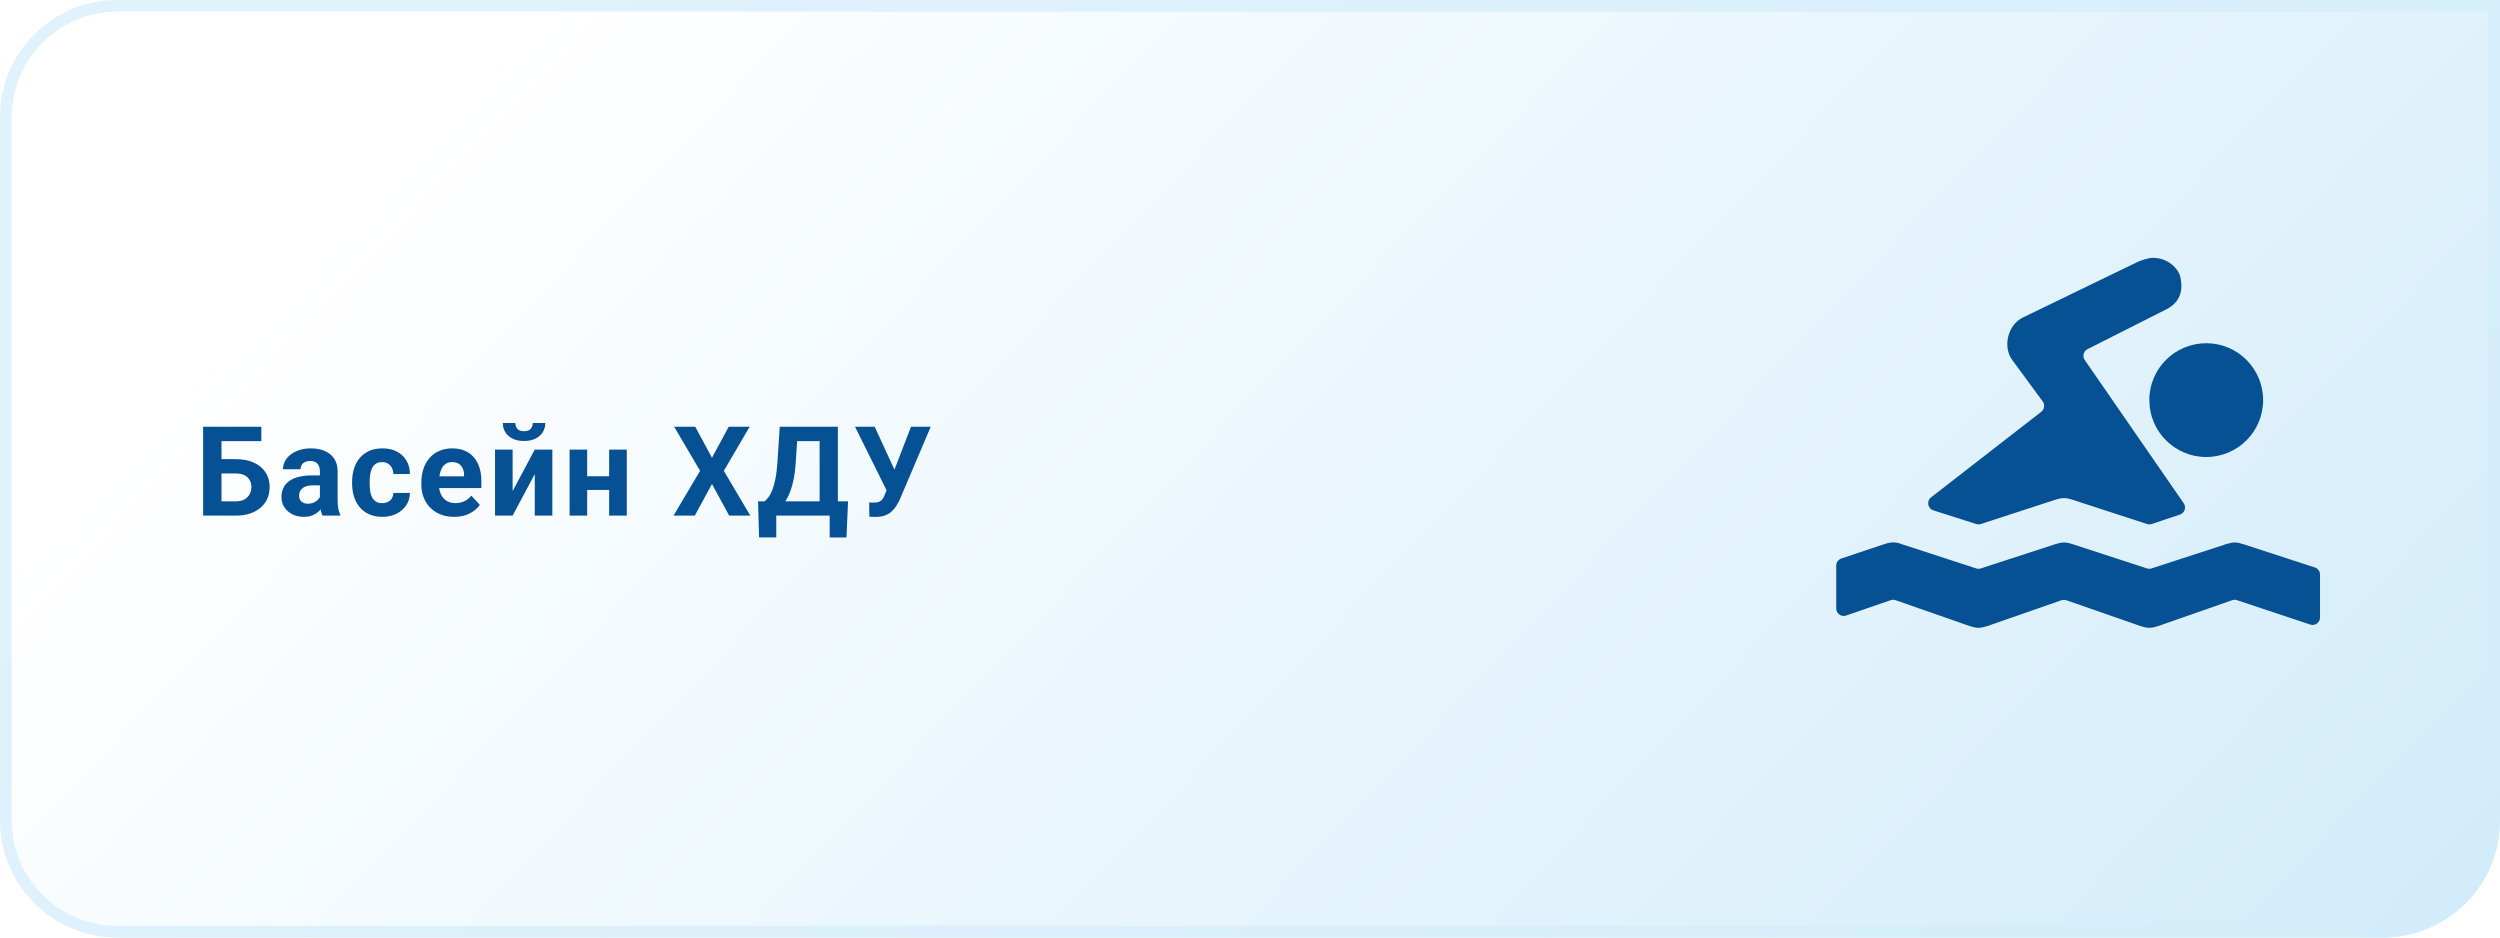
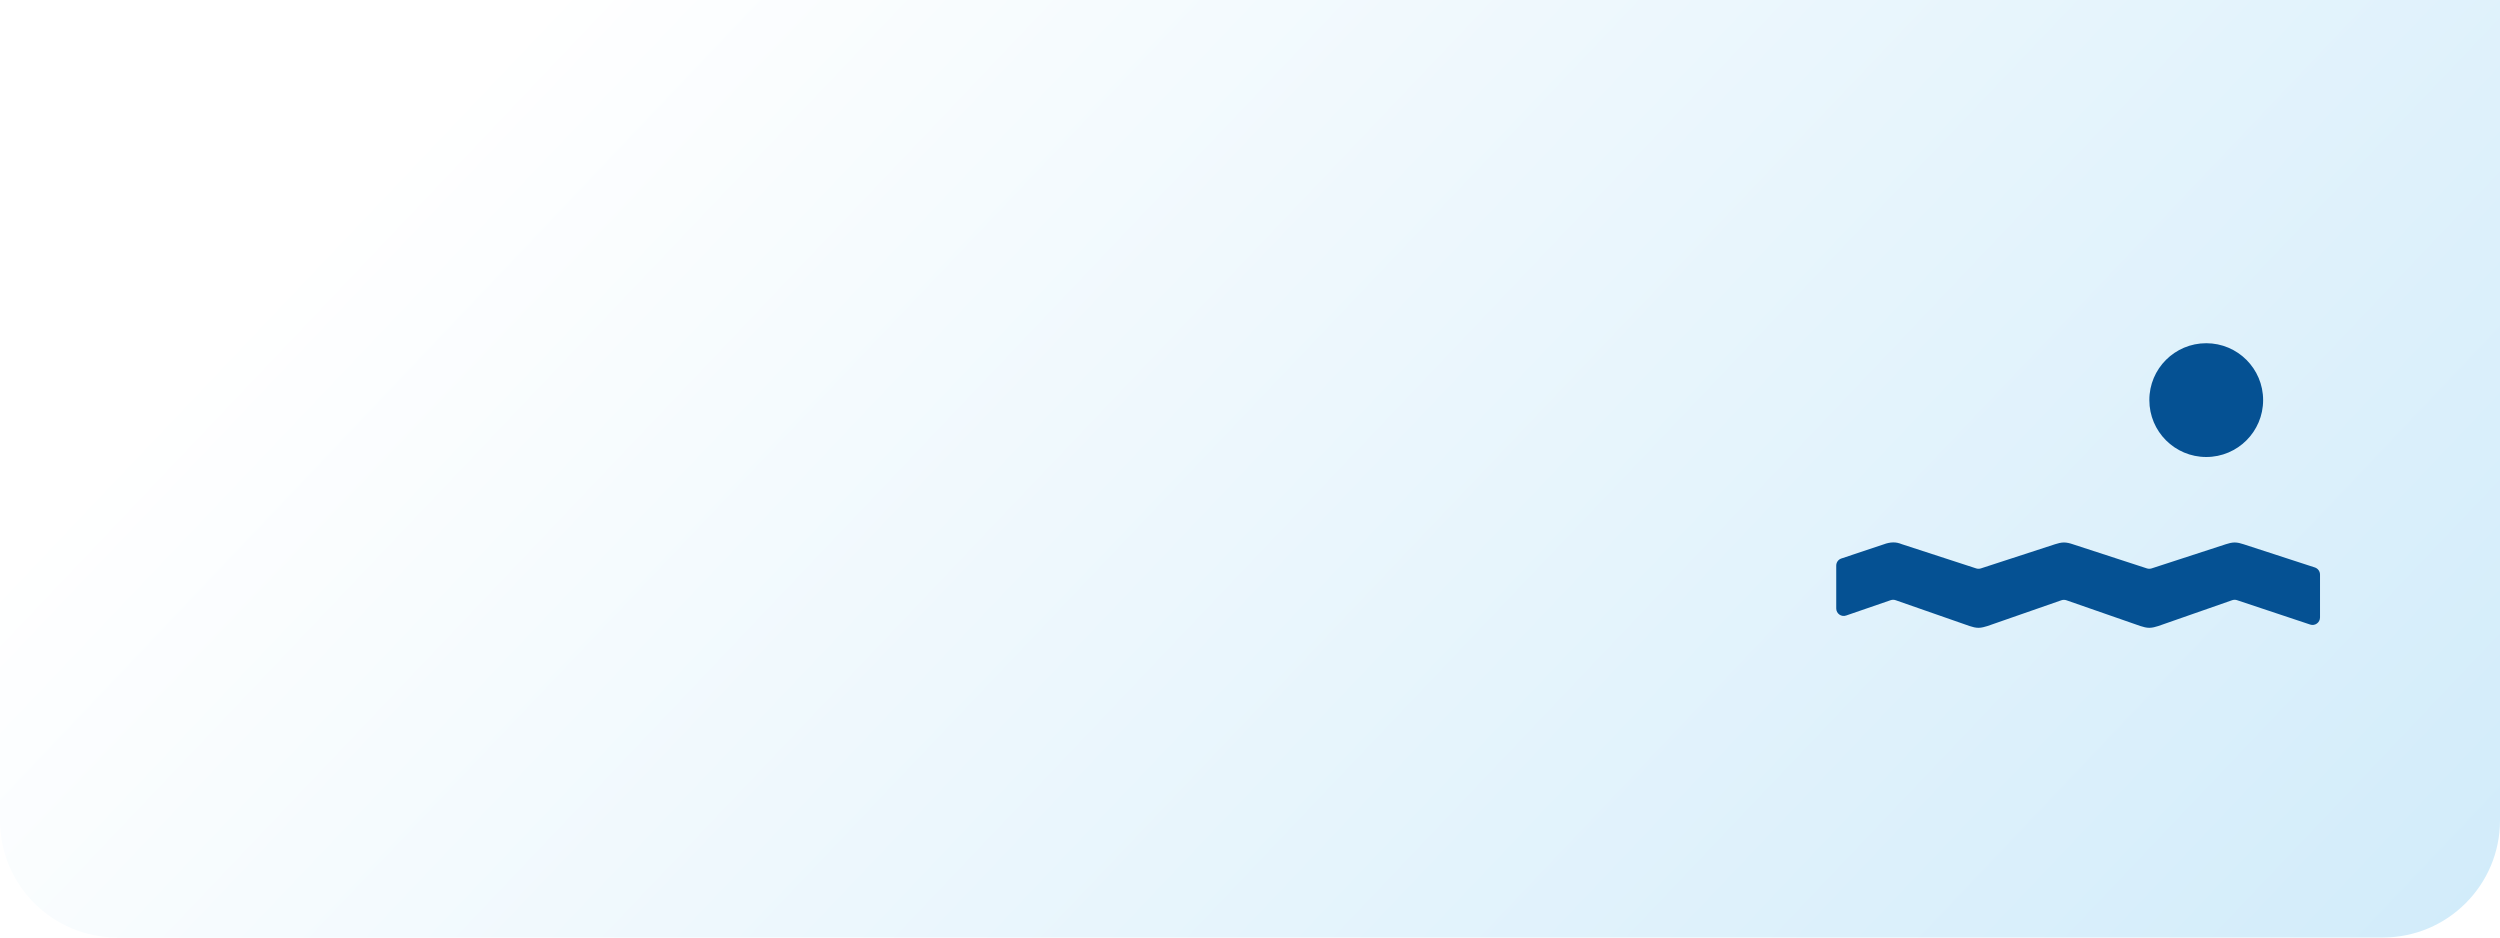
<svg xmlns="http://www.w3.org/2000/svg" width="320" height="120" viewBox="0 0 320 120" fill="none">
  <path d="M0 15C0 6.716 6.716 0 15 0H320V105C320 113.284 313.284 120 305 120H15C6.716 120 0 113.284 0 105V15Z" fill="url(#paint0_linear_112_3)" />
-   <path d="M0.75 15C0.75 7.13 7.13 0.75 15 0.75H319.25V105C319.25 112.87 312.87 119.25 305 119.25H15C7.13 119.25 0.75 112.87 0.75 105V15Z" stroke="#D3EDFB" stroke-opacity="0.7" stroke-width="1.5" />
-   <path d="M33.453 54.625V56.461H28.336V66H26V54.625H33.453ZM27.531 58.773H30.188C31.083 58.773 31.854 58.922 32.5 59.219C33.146 59.516 33.643 59.932 33.992 60.469C34.341 61.005 34.516 61.63 34.516 62.344C34.516 62.885 34.417 63.38 34.219 63.828C34.021 64.271 33.732 64.656 33.352 64.984C32.977 65.307 32.523 65.557 31.992 65.734C31.461 65.912 30.859 66 30.188 66H26V54.625H28.352V64.172H30.188C30.635 64.172 31.005 64.088 31.297 63.922C31.588 63.755 31.807 63.534 31.953 63.258C32.104 62.977 32.18 62.667 32.18 62.328C32.18 62.005 32.104 61.714 31.953 61.453C31.807 61.188 31.588 60.979 31.297 60.828C31.005 60.677 30.635 60.602 30.188 60.602H27.531V58.773ZM40.949 64.094V60.328C40.949 60.057 40.904 59.825 40.816 59.633C40.727 59.435 40.589 59.281 40.402 59.172C40.22 59.062 39.983 59.008 39.691 59.008C39.441 59.008 39.225 59.052 39.042 59.141C38.86 59.224 38.72 59.346 38.621 59.508C38.522 59.664 38.472 59.849 38.472 60.062H36.222C36.222 59.703 36.306 59.362 36.472 59.039C36.639 58.716 36.881 58.432 37.199 58.188C37.517 57.938 37.894 57.742 38.332 57.602C38.774 57.461 39.269 57.391 39.816 57.391C40.472 57.391 41.056 57.5 41.566 57.719C42.076 57.938 42.477 58.266 42.769 58.703C43.066 59.141 43.214 59.688 43.214 60.344V63.961C43.214 64.424 43.243 64.805 43.3 65.102C43.358 65.393 43.441 65.648 43.55 65.867V66H41.277C41.167 65.771 41.084 65.484 41.027 65.141C40.975 64.792 40.949 64.443 40.949 64.094ZM41.246 60.852L41.261 62.125H40.003C39.707 62.125 39.449 62.159 39.23 62.227C39.011 62.294 38.832 62.391 38.691 62.516C38.55 62.635 38.446 62.776 38.378 62.938C38.316 63.099 38.285 63.276 38.285 63.469C38.285 63.661 38.329 63.836 38.417 63.992C38.506 64.143 38.634 64.263 38.8 64.352C38.967 64.435 39.162 64.477 39.386 64.477C39.725 64.477 40.019 64.409 40.269 64.273C40.519 64.138 40.712 63.971 40.847 63.773C40.988 63.575 41.061 63.388 41.066 63.211L41.66 64.164C41.576 64.378 41.462 64.599 41.316 64.828C41.175 65.057 40.996 65.273 40.777 65.477C40.558 65.674 40.295 65.838 39.988 65.969C39.681 66.094 39.316 66.156 38.894 66.156C38.358 66.156 37.871 66.049 37.433 65.836C37.001 65.617 36.657 65.318 36.402 64.938C36.152 64.552 36.027 64.115 36.027 63.625C36.027 63.182 36.11 62.789 36.277 62.445C36.444 62.102 36.688 61.812 37.011 61.578C37.339 61.339 37.748 61.159 38.238 61.039C38.727 60.914 39.295 60.852 39.941 60.852H41.246ZM48.921 64.398C49.197 64.398 49.442 64.346 49.655 64.242C49.869 64.133 50.035 63.982 50.155 63.789C50.28 63.591 50.345 63.359 50.351 63.094H52.468C52.463 63.688 52.304 64.216 51.991 64.68C51.679 65.138 51.26 65.5 50.733 65.766C50.207 66.026 49.619 66.156 48.968 66.156C48.312 66.156 47.739 66.047 47.249 65.828C46.765 65.609 46.361 65.307 46.038 64.922C45.715 64.531 45.473 64.078 45.312 63.562C45.15 63.042 45.069 62.484 45.069 61.891V61.664C45.069 61.065 45.15 60.508 45.312 59.992C45.473 59.471 45.715 59.018 46.038 58.633C46.361 58.242 46.765 57.938 47.249 57.719C47.733 57.5 48.301 57.391 48.952 57.391C49.645 57.391 50.252 57.523 50.773 57.789C51.298 58.055 51.71 58.435 52.007 58.93C52.309 59.419 52.463 60 52.468 60.672H50.351C50.345 60.391 50.285 60.135 50.171 59.906C50.062 59.677 49.9 59.495 49.687 59.359C49.478 59.219 49.22 59.148 48.913 59.148C48.585 59.148 48.317 59.219 48.108 59.359C47.9 59.495 47.739 59.682 47.624 59.922C47.51 60.156 47.429 60.425 47.382 60.727C47.34 61.023 47.319 61.336 47.319 61.664V61.891C47.319 62.219 47.34 62.534 47.382 62.836C47.423 63.138 47.502 63.406 47.616 63.641C47.736 63.875 47.9 64.06 48.108 64.195C48.317 64.331 48.588 64.398 48.921 64.398ZM58.143 66.156C57.487 66.156 56.898 66.052 56.377 65.844C55.857 65.63 55.414 65.336 55.049 64.961C54.69 64.586 54.414 64.151 54.221 63.656C54.029 63.156 53.932 62.625 53.932 62.062V61.75C53.932 61.109 54.023 60.523 54.206 59.992C54.388 59.461 54.648 59 54.987 58.609C55.331 58.219 55.747 57.919 56.237 57.711C56.727 57.497 57.279 57.391 57.893 57.391C58.492 57.391 59.023 57.49 59.487 57.688C59.95 57.885 60.338 58.167 60.651 58.531C60.969 58.896 61.208 59.333 61.37 59.844C61.531 60.349 61.612 60.911 61.612 61.531V62.469H54.893V60.969H59.401V60.797C59.401 60.484 59.344 60.206 59.229 59.961C59.12 59.711 58.953 59.513 58.729 59.367C58.505 59.221 58.219 59.148 57.87 59.148C57.573 59.148 57.318 59.214 57.104 59.344C56.891 59.474 56.716 59.656 56.581 59.891C56.45 60.125 56.352 60.401 56.284 60.719C56.221 61.031 56.19 61.375 56.19 61.75V62.062C56.19 62.401 56.237 62.714 56.331 63C56.43 63.286 56.568 63.534 56.745 63.742C56.927 63.95 57.146 64.112 57.401 64.227C57.661 64.341 57.956 64.398 58.284 64.398C58.69 64.398 59.068 64.32 59.417 64.164C59.771 64.003 60.075 63.76 60.331 63.438L61.424 64.625C61.247 64.88 61.005 65.125 60.698 65.359C60.396 65.594 60.031 65.787 59.604 65.938C59.177 66.083 58.69 66.156 58.143 66.156ZM65.615 62.859L68.451 57.547H70.701V66H68.451V60.68L65.615 66H63.365V57.547H65.615V62.859ZM68.193 54.148H69.795C69.795 54.596 69.683 54.995 69.459 55.344C69.24 55.688 68.928 55.958 68.522 56.156C68.115 56.349 67.636 56.445 67.084 56.445C66.246 56.445 65.582 56.232 65.092 55.805C64.608 55.378 64.365 54.825 64.365 54.148H65.959C65.959 54.419 66.042 54.661 66.209 54.875C66.381 55.089 66.673 55.195 67.084 55.195C67.49 55.195 67.777 55.089 67.943 54.875C68.11 54.661 68.193 54.419 68.193 54.148ZM78.705 60.961V62.711H74.408V60.961H78.705ZM75.158 57.547V66H72.908V57.547H75.158ZM80.228 57.547V66H77.97V57.547H80.228ZM88.993 54.625L91.133 58.594L93.274 54.625H95.954L92.649 60.266L96.04 66H93.337L91.133 61.953L88.93 66H86.212L89.61 60.266L86.297 54.625H88.993ZM106.863 64.172V66H98.668V64.172H106.863ZM99.363 64.172V68.789H97.16L97.035 64.172H99.363ZM108.551 64.172L108.348 68.797H106.199V64.172H108.551ZM105.574 54.625V56.461H100.098V54.625H105.574ZM107.246 54.625V66H104.91V54.625H107.246ZM99.809 54.625H102.152L101.848 59.258C101.801 60.023 101.718 60.7 101.598 61.289C101.483 61.872 101.343 62.385 101.176 62.828C101.014 63.271 100.835 63.659 100.637 63.992C100.439 64.32 100.231 64.607 100.012 64.852C99.793 65.091 99.572 65.305 99.348 65.492C99.124 65.674 98.905 65.844 98.692 66H97.348V64.172H97.871C98.022 64.047 98.181 63.875 98.348 63.656C98.52 63.438 98.681 63.143 98.832 62.773C98.988 62.398 99.124 61.925 99.238 61.352C99.358 60.779 99.447 60.081 99.504 59.258L99.809 54.625ZM113.812 61.875L116.609 54.625H119.132L115.234 63.797C115.099 64.109 114.942 64.409 114.765 64.695C114.593 64.977 114.388 65.229 114.148 65.453C113.909 65.672 113.622 65.846 113.289 65.977C112.955 66.102 112.557 66.164 112.093 66.164C111.979 66.164 111.838 66.162 111.672 66.156C111.505 66.151 111.372 66.143 111.273 66.133L111.257 64.305C111.32 64.32 111.419 64.331 111.554 64.336C111.69 64.336 111.789 64.336 111.851 64.336C112.159 64.336 112.401 64.292 112.578 64.203C112.755 64.115 112.896 63.99 113 63.828C113.109 63.661 113.205 63.466 113.289 63.242L113.812 61.875ZM111.961 54.625L114.554 60.258L115.281 62.844L113.539 62.875L109.445 54.625H111.961Z" fill="#055193" />
  <g filter="url(#filter0_dd_112_3)">
-     <path d="M268.068 36C267.494 36 266.486 36.339 266.017 36.574L251.444 43.63C249.506 44.551 248.802 47.375 250.079 49.096L253.964 54.379C254.268 54.796 254.19 55.387 253.781 55.709L239.678 66.658C239.069 67.127 239.243 68.092 239.973 68.327L245.456 70.073C245.648 70.134 245.856 70.134 246.047 70.073L255.545 66.98C255.893 66.867 256.301 66.754 256.684 66.754C257.066 66.754 257.44 66.858 257.822 66.98L267.312 70.073C267.503 70.134 267.72 70.134 267.911 70.073L271.526 68.865C272.135 68.666 272.378 67.936 272.013 67.414L259.352 49.087C259.021 48.609 259.187 47.949 259.708 47.688L269.771 42.604C271.961 41.509 271.822 39.624 271.596 38.503C271.379 37.443 270.066 36 268.068 36Z" fill="#055193" />
    <path d="M274.898 46.932C278.921 46.932 282.18 50.191 282.18 54.214C282.18 58.238 278.921 61.496 274.898 61.496C270.875 61.496 267.616 58.238 267.616 54.214C267.607 50.191 270.875 46.932 274.898 46.932Z" fill="#055193" />
    <path d="M234.82 72.428C234.429 72.428 233.942 72.55 233.681 72.654L228.189 74.488C227.798 74.618 227.538 74.983 227.538 75.4V80.884C227.538 81.544 228.189 82.005 228.806 81.787L234.507 79.823C234.707 79.754 234.933 79.754 235.133 79.823L244.613 83.134C245.013 83.265 245.369 83.36 245.752 83.36C246.134 83.36 246.551 83.239 246.89 83.134L256.362 79.832C256.571 79.763 256.788 79.763 256.997 79.832L266.477 83.134C266.851 83.256 267.233 83.36 267.616 83.36C267.998 83.36 268.398 83.247 268.754 83.134L278.226 79.823C278.426 79.754 278.643 79.754 278.843 79.823L288.202 82.943C288.819 83.152 289.462 82.691 289.462 82.031V76.547C289.462 76.13 289.193 75.765 288.802 75.635L279.677 72.663C279.312 72.541 278.921 72.437 278.539 72.437C278.157 72.437 277.774 72.541 277.401 72.663L267.903 75.757C267.711 75.817 267.503 75.817 267.312 75.757L257.822 72.663C257.44 72.533 257.066 72.437 256.684 72.437C256.301 72.437 255.893 72.55 255.545 72.663L246.047 75.757C245.856 75.817 245.648 75.817 245.456 75.757L235.958 72.663C235.489 72.481 235.211 72.428 234.82 72.428Z" fill="#055193" />
  </g>
  <defs>
    <filter id="filter0_dd_112_3" x="214.538" y="13" width="101.925" height="87.36" filterUnits="userSpaceOnUse" color-interpolation-filters="sRGB">
      <feFlood flood-opacity="0" result="BackgroundImageFix" />
      <feColorMatrix in="SourceAlpha" type="matrix" values="0 0 0 0 0 0 0 0 0 0 0 0 0 0 0 0 0 0 127 0" result="hardAlpha" />
      <feOffset dx="7" dy="-3" />
      <feGaussianBlur stdDeviation="10" />
      <feComposite in2="hardAlpha" operator="out" />
      <feColorMatrix type="matrix" values="0 0 0 0 0.086 0 0 0 0 0.196 0 0 0 0 0.361 0 0 0 0.25 0" />
      <feBlend mode="normal" in2="BackgroundImageFix" result="effect1_dropShadow_112_3" />
      <feColorMatrix in="SourceAlpha" type="matrix" values="0 0 0 0 0 0 0 0 0 0 0 0 0 0 0 0 0 0 127 0" result="hardAlpha" />
      <feOffset dx="0.5" />
      <feGaussianBlur stdDeviation="0.75" />
      <feComposite in2="hardAlpha" operator="out" />
      <feColorMatrix type="matrix" values="0 0 0 0 0.086 0 0 0 0 0.196 0 0 0 0 0.361 0 0 0 0.5 0" />
      <feBlend mode="normal" in2="effect1_dropShadow_112_3" result="effect2_dropShadow_112_3" />
      <feBlend mode="normal" in="SourceGraphic" in2="effect2_dropShadow_112_3" result="shape" />
    </filter>
    <linearGradient id="paint0_linear_112_3" x1="527" y1="188.4" x2="192.444" y2="-129.561" gradientUnits="userSpaceOnUse">
      <stop stop-color="#AFDDF6" />
      <stop offset="1" stop-color="white" />
    </linearGradient>
  </defs>
</svg>